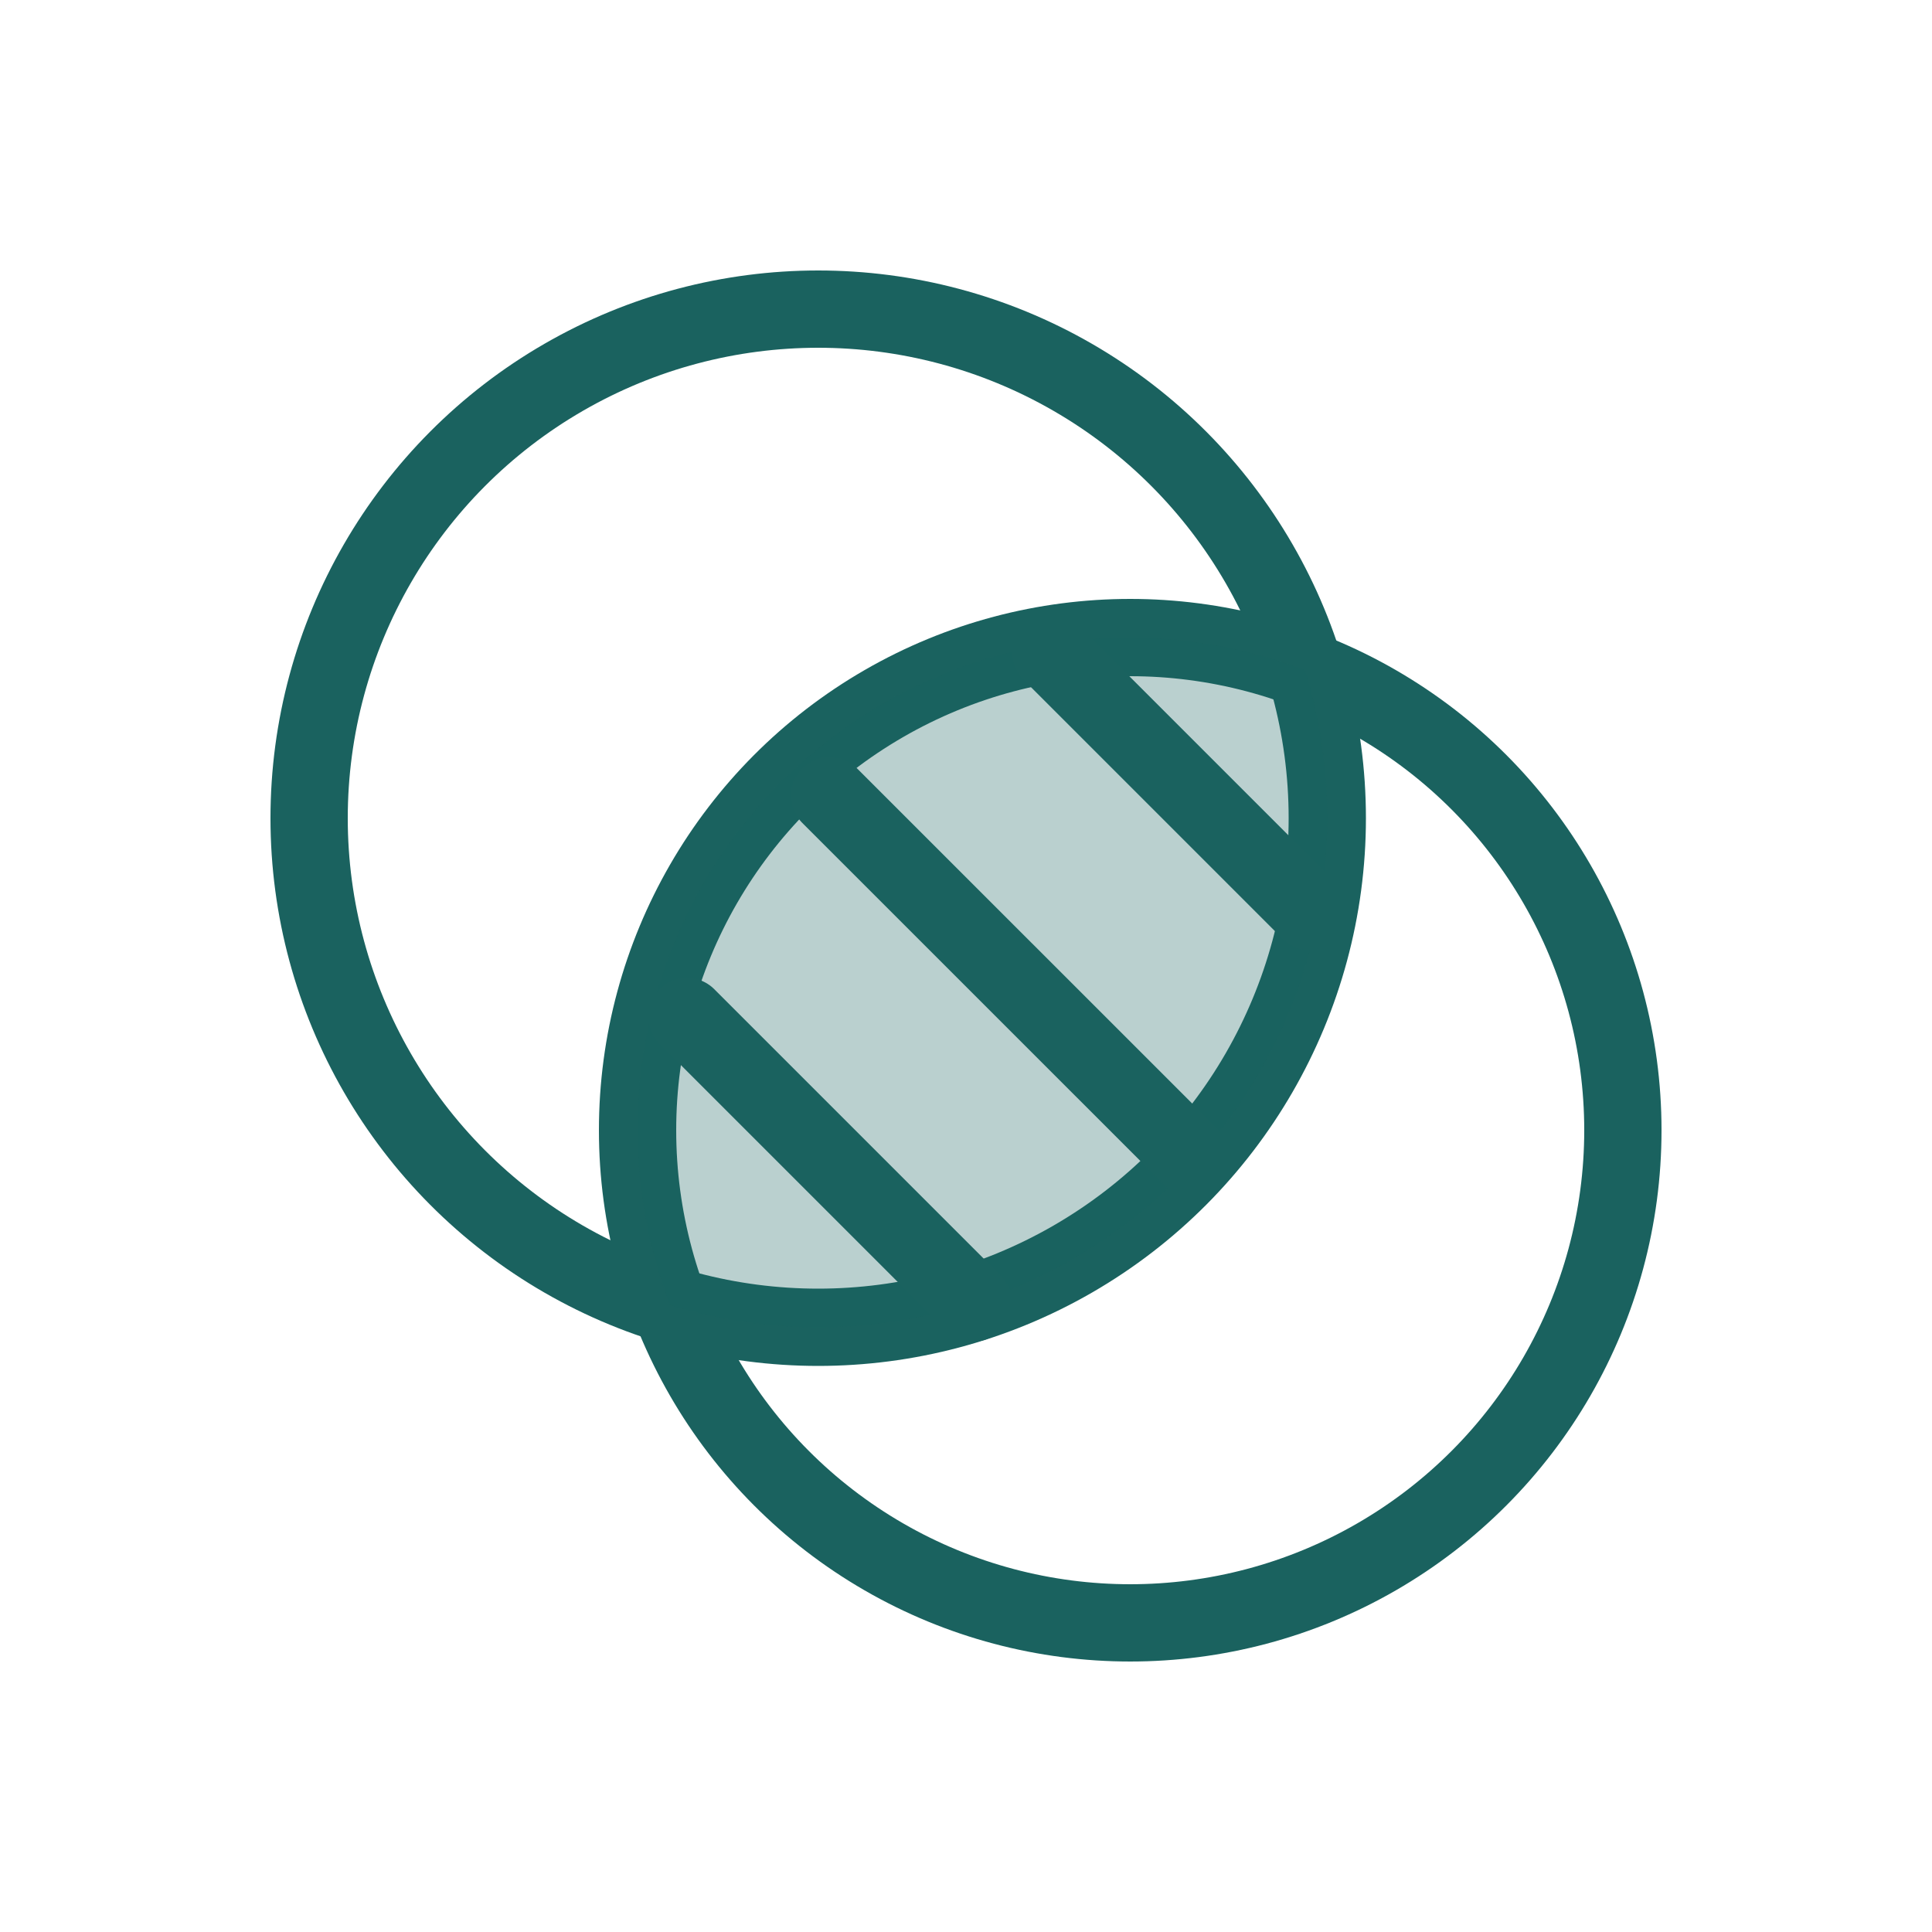
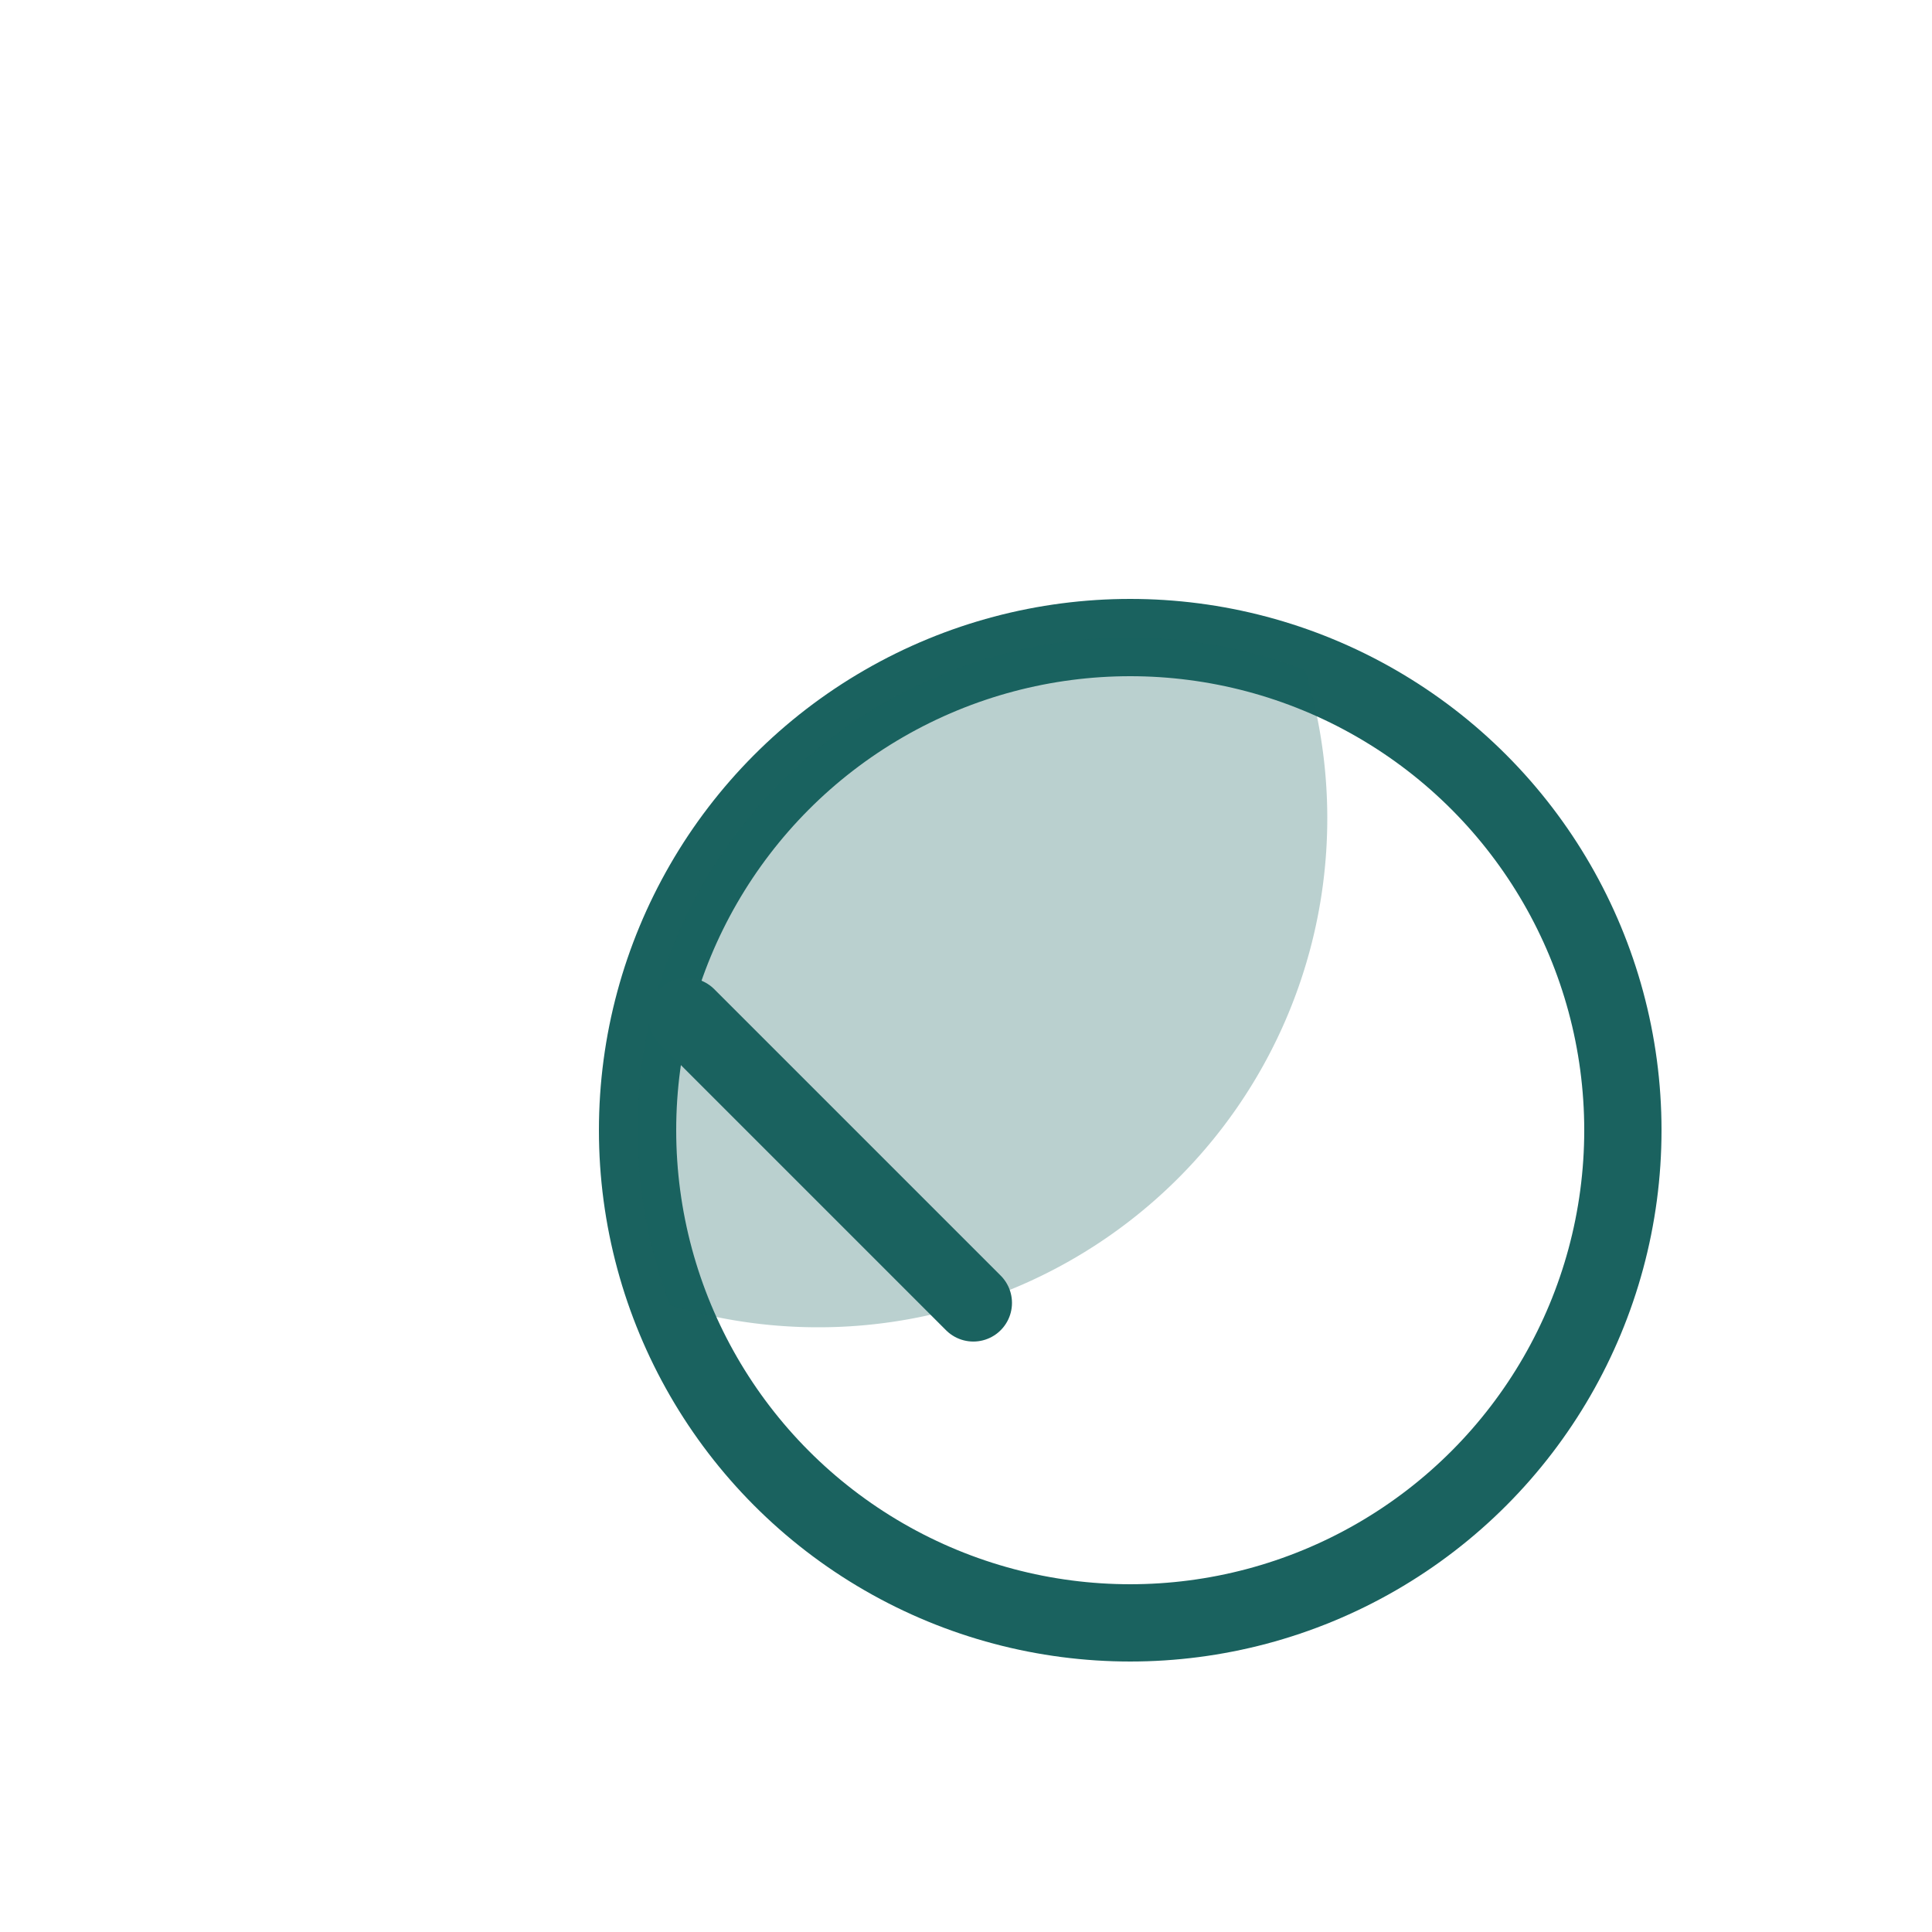
<svg xmlns="http://www.w3.org/2000/svg" id="Group_548" data-name="Group 548" width="50" height="50" viewBox="0 0 50 50">
  <rect id="Rectangle_1769" data-name="Rectangle 1769" width="50" height="50" fill="rgba(255,255,255,0)" />
  <g id="Group_548-2" data-name="Group 548">
-     <circle id="Ellipse_654" data-name="Ellipse 654" cx="13.175" cy="13.175" r="13.175" transform="translate(8 8)" fill="none" stroke="#1a625f" stroke-linecap="round" stroke-width="2" />
    <circle id="Ellipse_678" data-name="Ellipse 678" cx="12.75" cy="12.75" r="12.75" transform="translate(16.5 16.5)" fill="none" stroke="#1a625f" stroke-linecap="round" stroke-width="2" />
-     <path id="Path_1757" data-name="Path 1757" d="M16.5,29.25a12.706,12.706,0,0,0,.843,4.53A13.173,13.173,0,0,0,33.78,17.344,12.723,12.723,0,0,0,16.5,29.25Z" fill="#1a625f" opacity="0.3" />
+     <path id="Path_1757" data-name="Path 1757" d="M16.5,29.25a12.706,12.706,0,0,0,.843,4.53A13.173,13.173,0,0,0,33.78,17.344,12.723,12.723,0,0,0,16.5,29.25" fill="#1a625f" opacity="0.3" />
    <path id="Path_1484" data-name="Path 1484" d="M17.778,26.307l7.412,7.412" fill="none" stroke="#1a625f" stroke-linecap="round" stroke-width="2" />
-     <path id="Path_1486" data-name="Path 1486" d="M27.2,16.888l6.7,6.7" fill="none" stroke="#1a625f" stroke-linecap="round" stroke-width="2" />
-     <path id="Path_1485" data-name="Path 1485" d="M21.473,20.593l9.431,9.43" fill="none" stroke="#1a625f" stroke-linecap="round" stroke-width="2" />
  </g>
</svg>